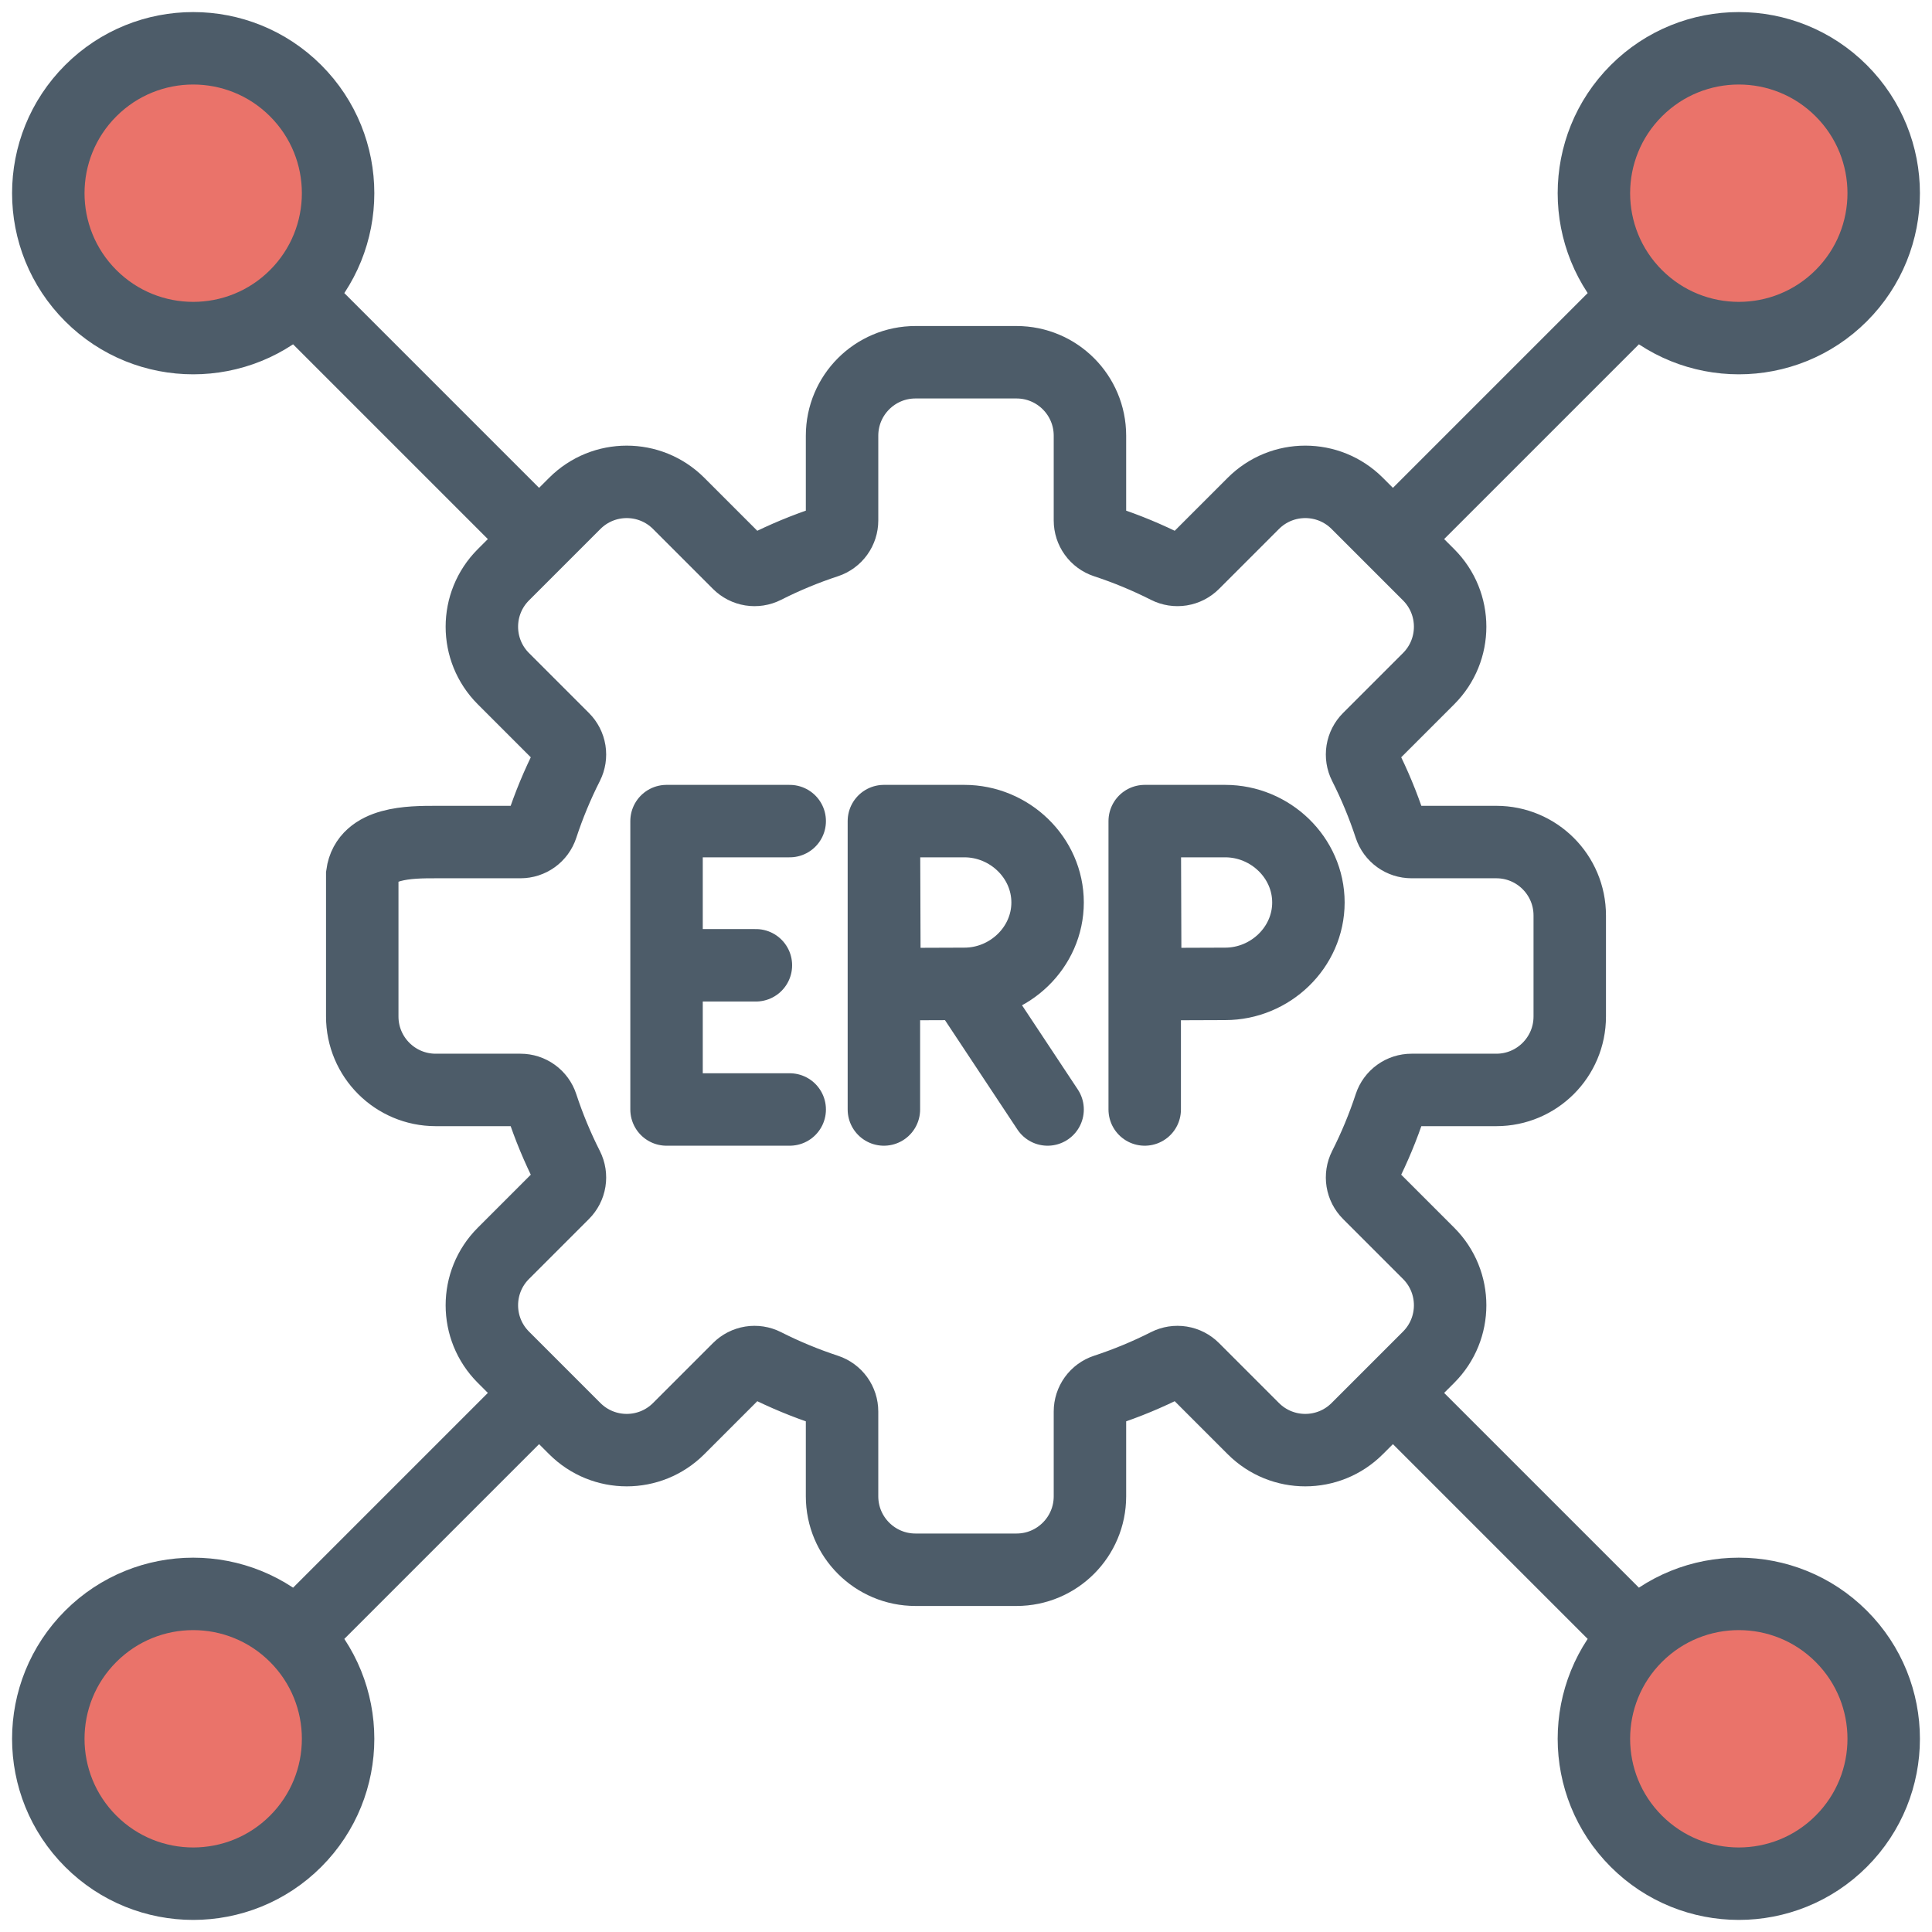
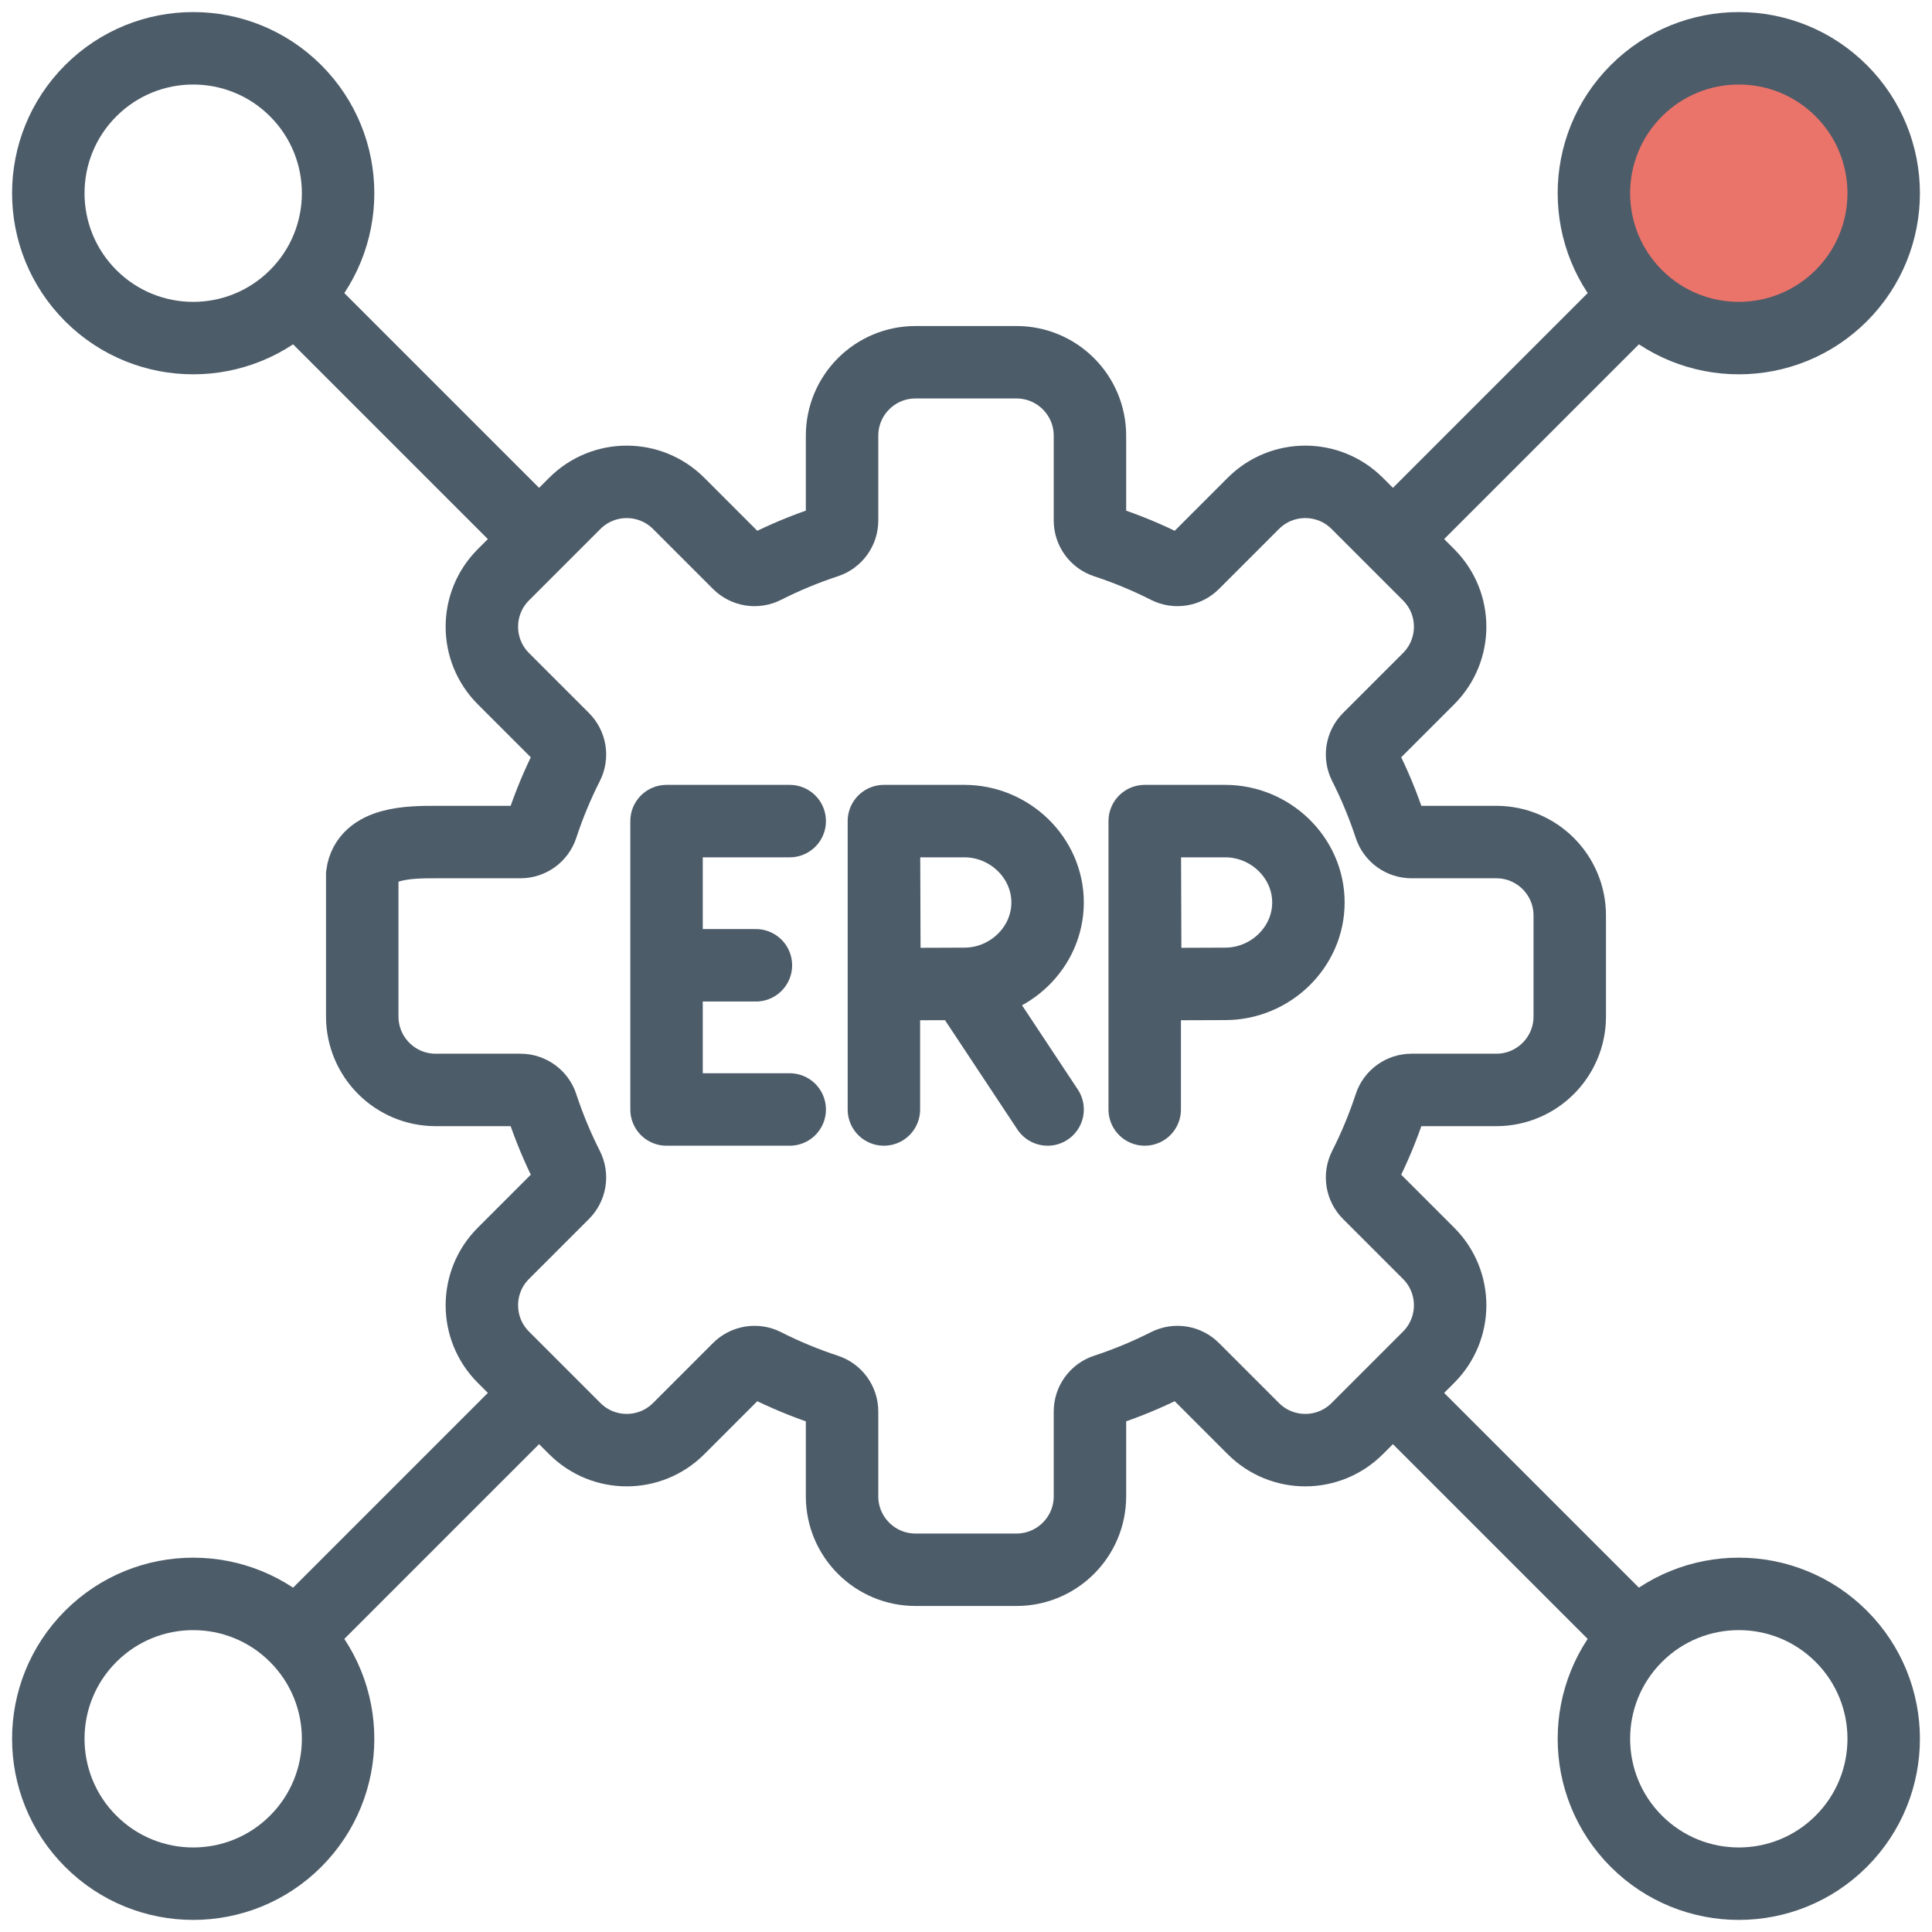
<svg xmlns="http://www.w3.org/2000/svg" width="512" height="512" viewBox="0 0 512 512" fill="none">
-   <path d="M78.353 24.046C93.349 39.042 93.349 63.356 78.353 78.352C63.357 93.348 39.043 93.348 24.047 78.352C9.051 63.356 9.051 39.042 24.047 24.046C39.043 9.05 63.357 9.05 78.353 24.046Z" fill="#EA736A" />
  <path d="M487.953 24.046C502.949 39.042 502.949 63.356 487.953 78.352C472.957 93.348 448.643 93.348 433.647 78.352C418.651 63.356 418.651 39.042 433.647 24.046C448.643 9.05 472.957 9.05 487.953 24.046Z" fill="#EA736A" />
-   <path d="M487.953 433.645C502.949 448.641 502.949 472.955 487.953 487.951C472.957 502.947 448.643 502.947 433.647 487.951C418.651 472.955 418.651 448.641 433.647 433.645C448.643 418.649 472.957 418.649 487.953 433.645Z" fill="#EA736A" />
-   <path d="M78.353 433.646C93.349 448.642 93.349 472.956 78.353 487.952C63.357 502.948 39.043 502.948 24.047 487.952C9.051 472.956 9.051 448.642 24.047 433.646C39.043 418.65 63.357 418.65 78.353 433.646Z" fill="#EA736A" />
  <path d="M78.353 433.646C93.349 448.642 93.349 472.956 78.353 487.952C63.357 502.948 39.043 502.948 24.047 487.952C9.051 472.956 9.051 448.642 24.047 433.646C39.043 418.65 63.357 418.65 78.353 433.646ZM78.353 433.646L140.16 371.839M433.647 433.645C418.651 448.641 418.651 472.955 433.647 487.951C448.643 502.947 472.957 502.947 487.953 487.951C502.949 472.955 502.949 448.641 487.953 433.645C472.957 418.649 448.643 418.649 433.647 433.645ZM433.647 433.645L370.56 370.558M78.353 78.352C93.349 63.356 93.349 39.042 78.353 24.046C63.357 9.05 39.043 9.05 24.047 24.046C9.051 39.042 9.051 63.356 24.047 78.352C39.043 93.348 63.357 93.348 78.353 78.352ZM78.353 78.352L142.08 142.079M433.647 78.352C448.643 93.348 472.957 93.348 487.953 78.352C502.949 63.356 502.949 39.042 487.953 24.046C472.957 9.05 448.643 9.05 433.647 24.046C418.651 39.042 418.651 63.356 433.647 78.352ZM433.647 78.352L370.56 141.439M96 231.762V269.381C96 280.129 104.713 288.844 115.463 288.844H137.925C139.18 288.841 140.404 289.236 141.421 289.97C142.439 290.704 143.199 291.741 143.593 292.933C145.445 298.57 147.722 304.059 150.403 309.353C150.969 310.475 151.166 311.746 150.966 312.986C150.766 314.227 150.179 315.372 149.289 316.259L133.4 332.148C125.799 339.748 125.799 352.072 133.4 359.672L152.326 378.599C159.927 386.199 172.25 386.199 179.851 378.599L195.74 362.71C196.626 361.82 197.772 361.233 199.012 361.033C200.252 360.833 201.523 361.03 202.645 361.596C207.939 364.276 213.428 366.553 219.065 368.406C220.257 368.8 221.293 369.56 222.028 370.577C222.762 371.595 223.156 372.819 223.154 374.074V396.536C223.154 407.284 231.868 415.999 242.617 415.999H269.383C280.132 415.999 288.846 407.285 288.846 396.536V374.074C288.844 372.819 289.239 371.595 289.973 370.577C290.707 369.56 291.744 368.8 292.935 368.406C298.573 366.554 304.062 364.277 309.356 361.596C310.477 361.03 311.749 360.833 312.989 361.033C314.229 361.233 315.374 361.82 316.261 362.71L332.15 378.599C339.75 386.199 352.074 386.199 359.674 378.599L378.601 359.672C386.201 352.072 386.201 339.748 378.601 332.148L362.711 316.259C361.822 315.372 361.235 314.227 361.035 312.986C360.835 311.746 361.032 310.475 361.598 309.353C364.279 304.059 366.555 298.57 368.407 292.933C368.801 291.741 369.562 290.704 370.579 289.97C371.597 289.236 372.821 288.842 374.076 288.844H396.538C407.287 288.844 416.001 280.13 416.001 269.381V242.615C416.001 231.867 407.287 223.152 396.538 223.152H374.076C372.821 223.154 371.597 222.76 370.579 222.026C369.562 221.292 368.801 220.255 368.407 219.063C366.555 213.426 364.279 207.937 361.598 202.643C361.032 201.521 360.835 200.25 361.035 199.009C361.235 197.769 361.822 196.624 362.711 195.737L378.601 179.848C386.201 172.247 386.201 159.924 378.601 152.324L359.674 133.397C352.074 125.797 339.75 125.797 332.15 133.397L316.261 149.286C315.374 150.176 314.229 150.763 312.989 150.963C311.749 151.163 310.477 150.966 309.356 150.4C304.062 147.719 298.573 145.443 292.935 143.59C291.744 143.196 290.707 142.436 289.973 141.418C289.239 140.401 288.844 139.177 288.846 137.922V115.462C288.846 104.713 280.133 95.999 269.383 95.999H242.618C231.869 95.999 223.155 104.712 223.155 115.462V137.924C223.157 139.179 222.763 140.402 222.028 141.42C221.294 142.438 220.257 143.198 219.066 143.592C213.428 145.444 207.939 147.721 202.646 150.402C201.524 150.968 200.252 151.165 199.012 150.965C197.772 150.765 196.627 150.178 195.74 149.288L179.851 133.399C172.25 125.798 159.927 125.798 152.326 133.399L133.4 152.325C125.799 159.926 125.799 172.249 133.4 179.85L149.289 195.739C150.179 196.625 150.766 197.771 150.966 199.011C151.166 200.251 150.969 201.522 150.403 202.644C147.722 207.938 145.445 213.427 143.593 219.064C143.199 220.256 142.439 221.292 141.421 222.027C140.403 222.761 139.18 223.155 137.925 223.153H115.462C108.731 223.153 97.175 223.153 96 231.762Z" stroke="#4D5C69" stroke-width="19.2" />
  <path d="M303.361 217.6V294.025M303.361 217.6L303.509 260.83C303.509 260.83 318.774 260.735 324.696 260.735C336.639 260.735 346.743 251.079 346.743 239.167C346.743 227.256 336.638 217.6 324.696 217.6H303.361ZM176.641 255.813V217.6H209.281M176.641 255.813V294.025H209.281M176.641 255.813H200.321M234.241 217.6V294.025M234.241 217.6L234.389 260.83C234.389 260.83 249.654 260.735 255.576 260.735M234.241 217.6H255.576C267.518 217.6 277.623 227.256 277.623 239.167C277.623 251.079 267.519 260.735 255.576 260.735M255.576 260.735L277.623 294.025" stroke="#4D5C69" stroke-width="19.2" stroke-miterlimit="10" stroke-linecap="round" stroke-linejoin="round" />
</svg>